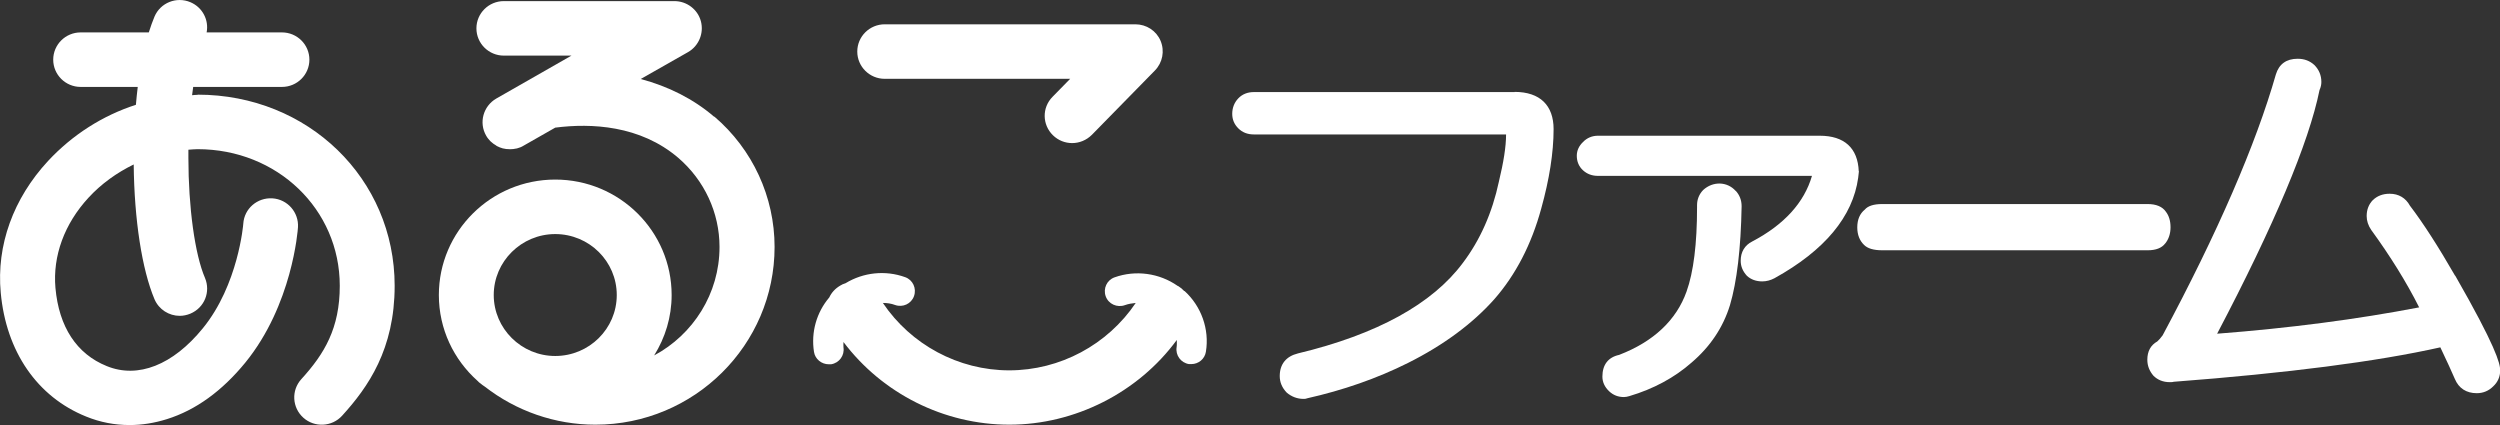
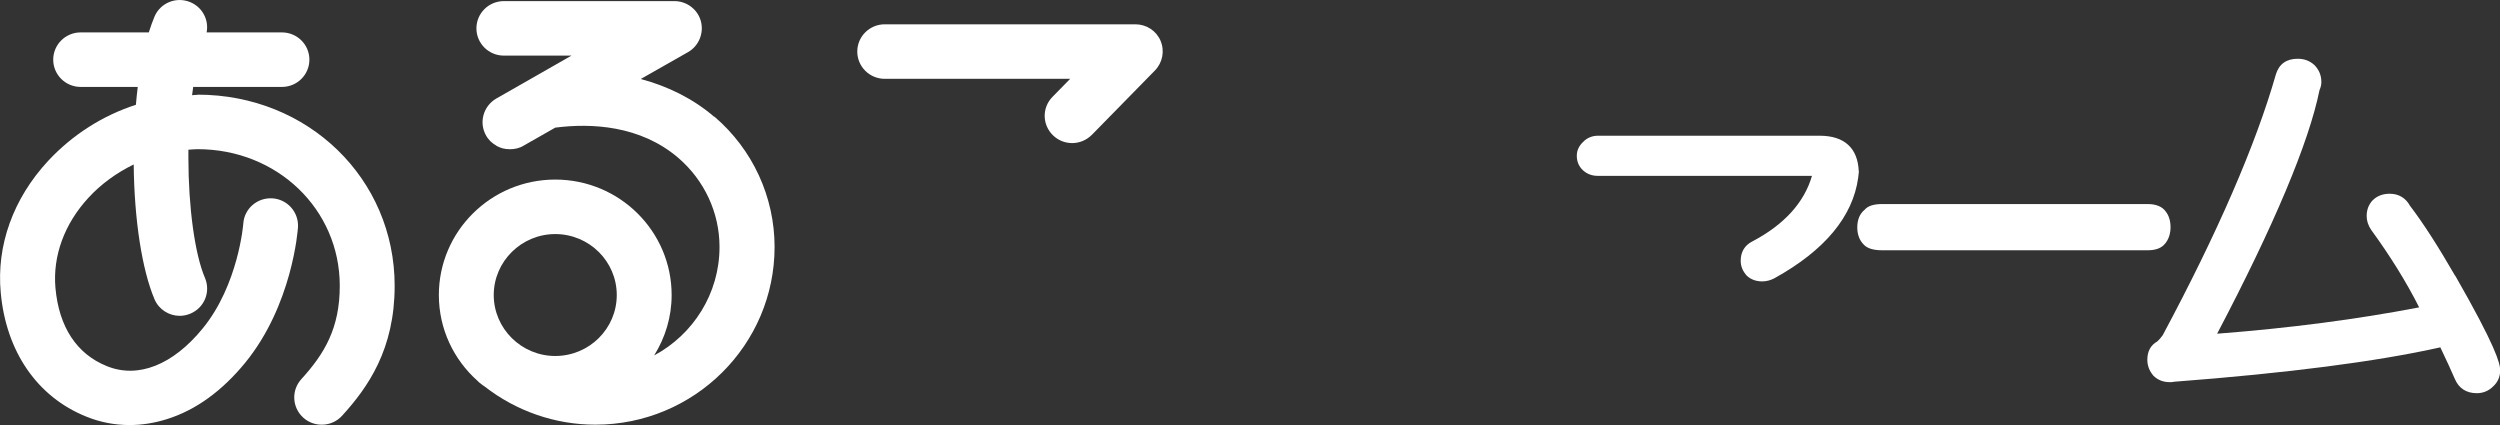
<svg xmlns="http://www.w3.org/2000/svg" id="_レイヤー_2" width="135.75" height="23.08" viewBox="0 0 135.75 23.08">
  <rect x="0" y="0" width="135.75" height="23.08" fill="#333333" stroke="none" />
  <defs>
    <style>.cls-1{fill:#fff;}</style>
  </defs>
  <g id="_レイヤー_1-2">
-     <path class="cls-1" d="M82.25,5h-14.17c-.33,0-.62.11-.84.34-.22.23-.33.52-.33.84,0,.31.11.57.33.79.22.22.5.33.84.33h13.7c0,.67-.14,1.52-.39,2.56-.36,1.69-1.02,3.18-1.96,4.42-1.65,2.22-4.66,3.88-8.95,4.91-.65.16-.99.59-.99,1.23,0,.33.12.63.38.9.26.22.57.34.91.34.06,0,.12,0,.19-.03,1.96-.44,3.8-1.08,5.48-1.92,1.94-.97,3.51-2.14,4.68-3.45,1.17-1.33,2.03-2.99,2.56-4.94.44-1.58.67-3.03.67-4.31s-.73-2.02-2.12-2.02Z" />
    <path class="cls-1" d="M100.93,9.3c-.05-1.26-.78-1.93-2.12-1.93h-12.04c-.32,0-.6.12-.81.34-.22.21-.34.46-.34.75,0,.32.12.59.34.79.22.2.49.3.81.3h11.62c-.42,1.45-1.51,2.65-3.24,3.56-.42.21-.63.58-.63,1.05,0,.3.11.57.34.82.22.2.5.3.83.3.23,0,.45-.06.66-.17,2.73-1.51,4.26-3.35,4.55-5.46l.04-.36Z" />
-     <path class="cls-1" d="M94.25,10.37c-.46-.52-1.24-.54-1.77-.05-.22.23-.33.51-.33.82v.12c0,1.97-.19,3.51-.57,4.57-.55,1.55-1.79,2.72-3.66,3.44-.6.13-.91.54-.91,1.18,0,.29.12.56.36.79.23.22.5.32.81.32.09,0,.19-.02.29-.05,1.32-.39,2.46-1.01,3.38-1.82,1.02-.87,1.72-1.92,2.09-3.13.37-1.25.59-3.06.63-5.36,0-.33-.11-.61-.32-.84Z" />
    <path class="cls-1" d="M117.58,13.21c.18-.23.28-.52.28-.87s-.09-.63-.25-.84c-.19-.28-.53-.42-.99-.42h-14.42c-.45,0-.77.1-.94.3-.27.22-.41.54-.41.97,0,.4.13.72.37.95.19.19.51.29.98.29h14.42c.44,0,.76-.12.95-.37Z" />
    <path class="cls-1" d="M133.31,14.97c-.91-1.58-1.74-2.87-2.45-3.8-.23-.42-.61-.65-1.1-.65-.38,0-.68.12-.92.35-.22.23-.33.52-.33.86,0,.26.08.51.25.76,1.02,1.4,1.9,2.81,2.6,4.2-3.38.65-7.06,1.13-10.97,1.43,3.1-5.9,4.98-10.37,5.56-13.23.07-.15.1-.3.1-.44,0-.36-.13-.67-.38-.92-.25-.23-.55-.34-.91-.34-.61,0-1.01.29-1.18.85-1.09,3.81-3.16,8.59-6.15,14.17-.11.15-.22.27-.29.33-.36.2-.54.54-.54.99,0,.33.11.61.33.87.23.23.53.35.88.35.08,0,.17,0,.22-.02,6.18-.47,11.05-1.1,14.48-1.87.36.75.62,1.33.79,1.72.21.5.62.77,1.19.77.35,0,.65-.13.89-.37.25-.23.38-.53.38-.87,0-.38-.25-1.32-2.44-5.14Z" />
-     <path class="cls-1" d="M64.31,15.81c-.1-.11-.21-.2-.34-.28,0,0-.02,0-.03-.01-.99-.69-2.27-.87-3.42-.46-.42.15-.63.61-.48,1.03.15.42.62.63,1.04.48.19-.07.39-.1.59-.12-1.53,2.27-4.11,3.66-6.87,3.66s-5.34-1.4-6.86-3.66c.22,0,.45.03.66.11.42.15.88-.06,1.03-.48.15-.42-.06-.88-.48-1.03-1.08-.39-2.27-.26-3.24.33-.1.03-.2.07-.29.13-.27.16-.47.38-.59.64-.69.81-1,1.89-.83,2.96.06.39.41.67.8.67.04,0,.08,0,.13,0,.44-.07.74-.48.67-.92-.01-.09,0-.19,0-.29,2.11,2.8,5.46,4.49,9.01,4.49s6.99-1.74,9.09-4.6c0,.13.01.26-.01.39-.07.44.23.85.67.92.04,0,.09,0,.13,0,.39,0,.73-.28.79-.67.2-1.22-.25-2.47-1.16-3.3Z" />
    <path class="cls-1" d="M10.73,5.15c-.1,0-.2.01-.3.02.02-.15.04-.31.06-.45h4.82c.82,0,1.49-.66,1.49-1.48s-.67-1.48-1.49-1.48h-4.09c.13-.67-.22-1.36-.88-1.64-.76-.32-1.63.03-1.95.78-.11.26-.21.55-.31.86h-3.7c-.82,0-1.49.66-1.49,1.48s.67,1.48,1.49,1.48h3.1c-.04.31-.07.64-.1.97-1.8.58-3.45,1.63-4.77,3.05C.72,10.78-.2,13.32.04,15.89c.29,3.2,1.98,5.66,4.64,6.73.76.31,1.55.46,2.36.46.67,0,1.35-.11,2.02-.32,1.57-.49,3-1.53,4.26-3.07,2.55-3.13,2.85-7.18,2.86-7.35.05-.81-.57-1.52-1.39-1.57-.82-.05-1.53.56-1.58,1.38,0,.03-.27,3.32-2.2,5.68-1.62,1.99-3.52,2.74-5.21,2.05-1.64-.66-2.6-2.13-2.79-4.25-.15-1.73.48-3.47,1.8-4.9.69-.75,1.53-1.35,2.45-1.8.03,3,.45,5.71,1.13,7.32.24.56.79.9,1.37.9.19,0,.39-.04.58-.12.76-.32,1.11-1.18.79-1.94-.55-1.28-.9-3.84-.9-6.52,0-.15,0-.29,0-.44.17-.01.33-.03.5-.03,4.32,0,7.72,3.26,7.72,7.42,0,2.3-.83,3.69-2.09,5.07-.55.61-.5,1.54.11,2.09.61.55,1.56.5,2.11-.11,1.41-1.55,2.85-3.61,2.85-7.05,0-5.82-4.7-10.38-10.7-10.38Z" />
    <path class="cls-1" d="M38.78,6.34c-1.13-.97-2.49-1.65-3.99-2.05l2.57-1.46c.58-.33.87-1.02.7-1.67-.17-.65-.77-1.1-1.44-1.1h-9.26c-.82,0-1.49.66-1.49,1.48s.67,1.48,1.49,1.48h3.67l-4.08,2.33c-.71.41-.96,1.31-.55,2.02.06.11.14.2.22.29.02.02.05.04.07.06.07.06.14.12.22.16.02.02.05.03.07.05.1.05.21.1.33.13,0,0,0,0,.01,0,.11.03.22.04.33.04.01,0,.03,0,.04,0,.02,0,.04,0,.06,0,.08,0,.17-.01.25-.03.03,0,.07-.01.1-.02.11-.03.22-.07.33-.14l1.72-.98c1.95-.25,4.61-.13,6.68,1.64,1.42,1.22,2.24,2.98,2.24,4.84,0,2.54-1.44,4.76-3.55,5.89.6-.96.95-2.08.95-3.28,0-3.46-2.83-6.27-6.32-6.27s-6.32,2.81-6.32,6.27c0,1.85.81,3.51,2.1,4.66.03.03.05.05.08.08.03.02.05.04.08.06.07.06.15.12.23.17,1.71,1.33,3.82,2.07,6.01,2.07,5.37,0,9.73-4.33,9.73-9.65,0-2.72-1.19-5.3-3.27-7.08ZM30.15,12.71c1.84,0,3.34,1.48,3.34,3.31s-1.5,3.31-3.34,3.31-3.34-1.49-3.34-3.31,1.5-3.31,3.34-3.31Z" />
    <path class="cls-1" d="M48.03,4.28h10.08l-.96.98c-.58.59-.56,1.52.03,2.09.29.28.66.42,1.04.42s.77-.15,1.07-.45l3.42-3.49c.42-.43.54-1.06.31-1.61-.23-.55-.77-.9-1.37-.9h-13.61c-.82,0-1.49.66-1.49,1.48s.67,1.48,1.49,1.48Z" />
  </g>
</svg>